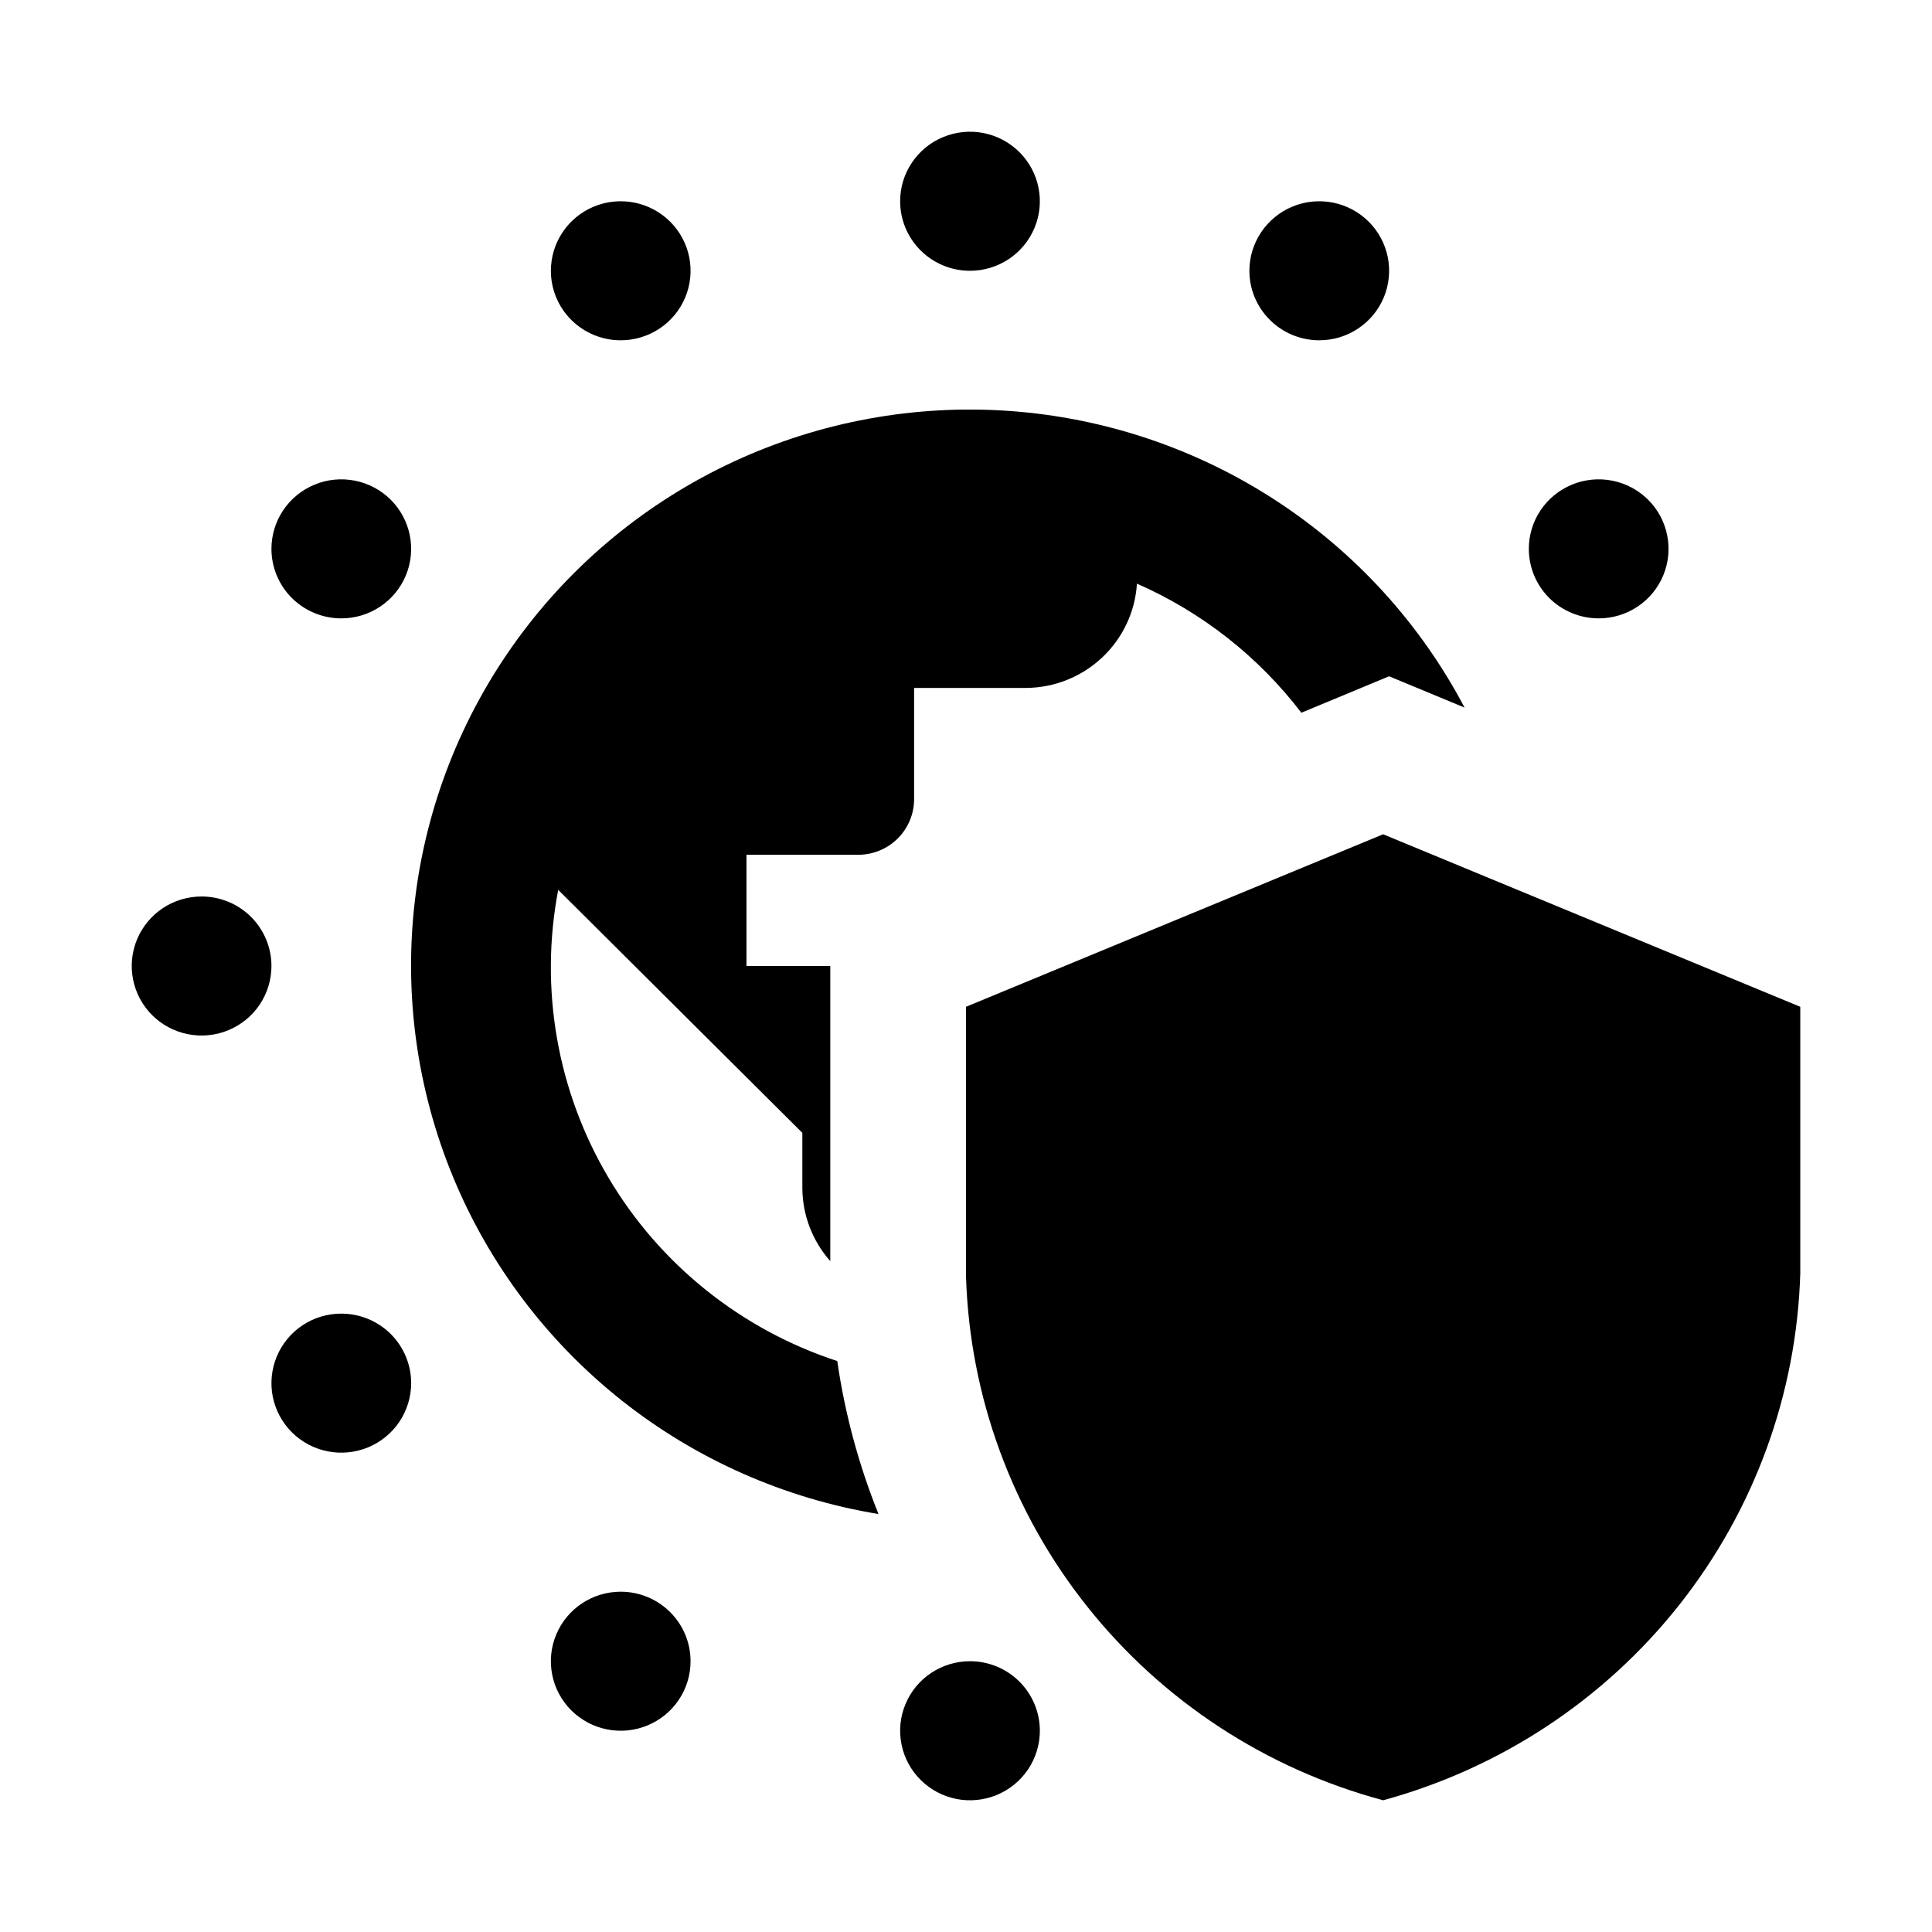
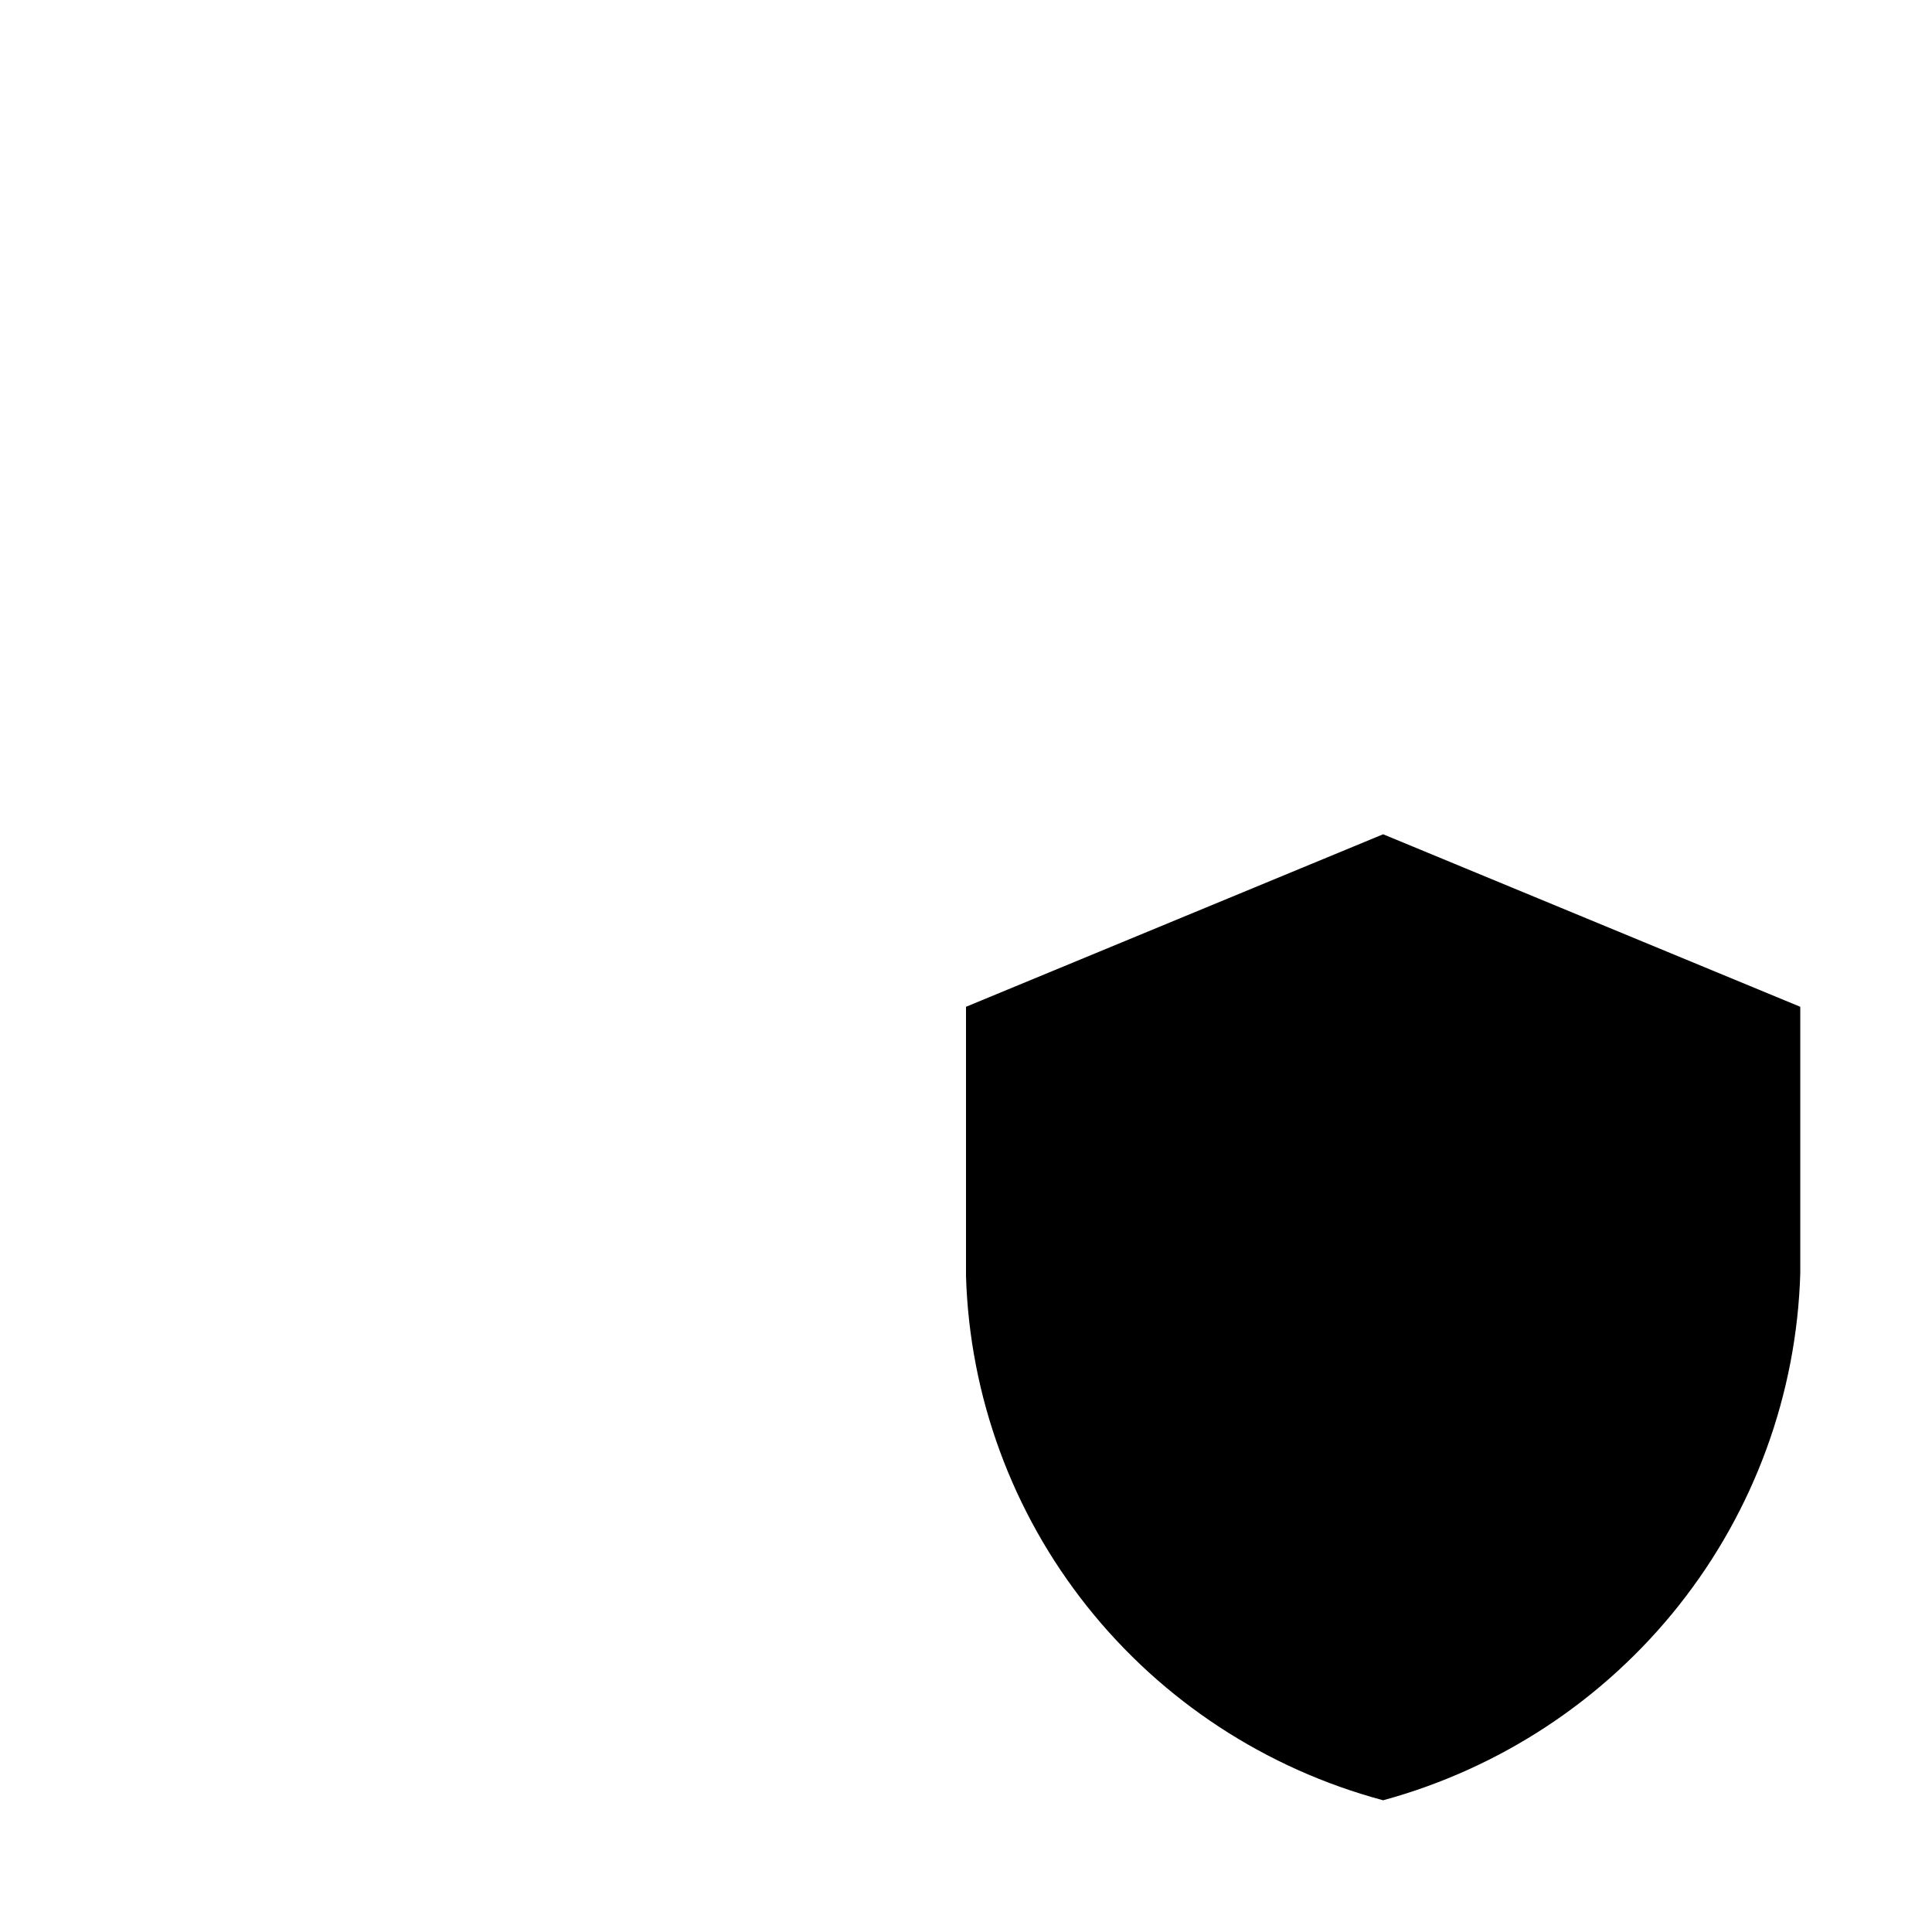
<svg xmlns="http://www.w3.org/2000/svg" width="44" height="44" viewBox="0 0 44 44" fill="none">
-   <path d="M20.5 4.583C20.5 4.27 20.593 3.964 20.768 3.704C20.943 3.443 21.191 3.24 21.482 3.121C21.773 3.001 22.093 2.969 22.401 3.03C22.71 3.092 22.993 3.242 23.216 3.464C23.438 3.685 23.59 3.967 23.651 4.274C23.713 4.582 23.681 4.9 23.561 5.189C23.44 5.479 23.236 5.726 22.975 5.9C22.713 6.074 22.406 6.167 22.091 6.167C21.669 6.167 21.264 6 20.966 5.703C20.668 5.406 20.5 5.003 20.5 4.583ZM7.773 14.083C8.087 14.083 8.395 13.991 8.657 13.816C8.918 13.643 9.122 13.395 9.243 13.106C9.363 12.817 9.394 12.498 9.333 12.191C9.272 11.884 9.12 11.602 8.898 11.38C8.675 11.159 8.392 11.008 8.083 10.947C7.774 10.886 7.455 10.917 7.164 11.037C6.873 11.157 6.625 11.36 6.45 11.62C6.275 11.881 6.182 12.187 6.182 12.5C6.182 12.92 6.349 13.323 6.648 13.62C6.946 13.916 7.351 14.083 7.773 14.083ZM14.136 7.75C14.451 7.75 14.759 7.657 15.02 7.483C15.282 7.309 15.486 7.062 15.606 6.773C15.727 6.483 15.758 6.165 15.697 5.858C15.635 5.551 15.484 5.269 15.261 5.047C15.039 4.826 14.755 4.675 14.447 4.614C14.138 4.553 13.818 4.584 13.527 4.704C13.237 4.824 12.988 5.027 12.814 5.287C12.639 5.547 12.546 5.854 12.546 6.167C12.546 6.587 12.713 6.989 13.011 7.286C13.31 7.583 13.714 7.75 14.136 7.75ZM30.046 7.75C30.36 7.75 30.668 7.657 30.929 7.483C31.191 7.309 31.395 7.062 31.515 6.773C31.636 6.483 31.667 6.165 31.606 5.858C31.544 5.551 31.393 5.269 31.17 5.047C30.948 4.826 30.664 4.675 30.356 4.614C30.047 4.553 29.727 4.584 29.437 4.704C29.146 4.824 28.898 5.027 28.723 5.287C28.548 5.547 28.454 5.854 28.454 6.167C28.454 6.587 28.622 6.989 28.921 7.286C29.219 7.583 29.623 7.75 30.046 7.75ZM36.409 14.083C36.724 14.083 37.031 13.991 37.293 13.816C37.555 13.643 37.758 13.395 37.879 13.106C37.999 12.817 38.031 12.498 37.969 12.191C37.908 11.884 37.757 11.602 37.534 11.38C37.312 11.159 37.028 11.008 36.719 10.947C36.411 10.886 36.091 10.917 35.8 11.037C35.51 11.157 35.261 11.36 35.086 11.62C34.911 11.881 34.818 12.187 34.818 12.5C34.818 12.92 34.986 13.323 35.284 13.62C35.583 13.916 35.987 14.083 36.409 14.083ZM20.007 34.481C19.556 33.361 19.241 32.191 19.068 30.997C16.88 30.281 15.028 28.798 13.859 26.823C12.689 24.849 12.282 22.518 12.713 20.266L18.273 25.8V27.067C18.278 27.676 18.504 28.264 18.909 28.721V22H17V19.467H19.546C19.883 19.467 20.207 19.333 20.445 19.096C20.684 18.858 20.818 18.536 20.818 18.2V15.667H23.364C24.009 15.664 24.63 15.417 25.099 14.976C25.569 14.535 25.853 13.933 25.893 13.292C27.371 13.941 28.659 14.952 29.637 16.232L31.636 15.402L33.355 16.115C32.349 14.204 30.87 12.581 29.058 11.399C27.245 10.217 25.159 9.515 22.998 9.36C20.836 9.205 18.671 9.603 16.707 10.514C14.743 11.426 13.046 12.821 11.776 14.569C10.506 16.316 9.705 18.358 9.45 20.5C9.195 22.641 9.494 24.812 10.319 26.807C11.143 28.801 12.466 30.553 14.161 31.896C15.857 33.239 17.869 34.129 20.007 34.481ZM14.136 36.25C13.822 36.25 13.514 36.343 13.252 36.517C12.991 36.691 12.787 36.938 12.667 37.227C12.546 37.517 12.515 37.835 12.576 38.142C12.637 38.449 12.789 38.731 13.011 38.953C13.234 39.174 13.517 39.325 13.826 39.386C14.135 39.447 14.454 39.416 14.745 39.296C15.036 39.176 15.284 38.973 15.459 38.713C15.634 38.453 15.727 38.147 15.727 37.833C15.727 37.413 15.56 37.011 15.261 36.714C14.963 36.417 14.558 36.25 14.136 36.25ZM22.091 37.833C21.776 37.833 21.469 37.926 21.207 38.1C20.945 38.274 20.741 38.521 20.621 38.811C20.501 39.1 20.469 39.418 20.531 39.726C20.592 40.033 20.744 40.315 20.966 40.536C21.189 40.758 21.472 40.908 21.78 40.97C22.089 41.031 22.409 40.999 22.7 40.88C22.99 40.76 23.239 40.557 23.414 40.296C23.588 40.036 23.682 39.73 23.682 39.417C23.682 38.997 23.514 38.594 23.216 38.297C22.918 38 22.513 37.833 22.091 37.833ZM7.773 29.917C7.458 29.917 7.15 30.009 6.889 30.183C6.627 30.358 6.423 30.605 6.303 30.894C6.183 31.183 6.151 31.502 6.212 31.809C6.274 32.116 6.425 32.398 6.648 32.62C6.87 32.841 7.154 32.992 7.462 33.053C7.771 33.114 8.091 33.083 8.382 32.963C8.672 32.843 8.921 32.64 9.096 32.38C9.27 32.119 9.364 31.813 9.364 31.5C9.364 31.08 9.196 30.677 8.898 30.38C8.599 30.084 8.195 29.917 7.773 29.917ZM4.591 20.417C4.276 20.417 3.969 20.509 3.707 20.683C3.445 20.858 3.242 21.105 3.121 21.394C3.001 21.683 2.969 22.002 3.031 22.309C3.092 22.616 3.243 22.898 3.466 23.12C3.688 23.341 3.972 23.492 4.281 23.553C4.589 23.614 4.909 23.583 5.2 23.463C5.49 23.343 5.739 23.14 5.914 22.88C6.089 22.619 6.182 22.313 6.182 22C6.182 21.58 6.014 21.177 5.716 20.88C5.418 20.584 5.013 20.417 4.591 20.417Z" fill="#FD6A6A" style="fill:#FD6A6A;fill:color(display-p3 0.99 0.416 0.416);fill-opacity:1;" />
  <path d="M41 28.999V22.929L31.5 19L22 22.929V29.063C22.083 31.802 23.051 34.441 24.762 36.59C26.473 38.74 28.835 40.286 31.5 41C34.169 40.272 36.532 38.713 38.242 36.553C39.952 34.392 40.919 31.745 41 28.999Z" fill="#CC0000" style="fill:#CC0000;fill:color(display-p3 0.8 0 0);fill-opacity:1;" />
</svg>